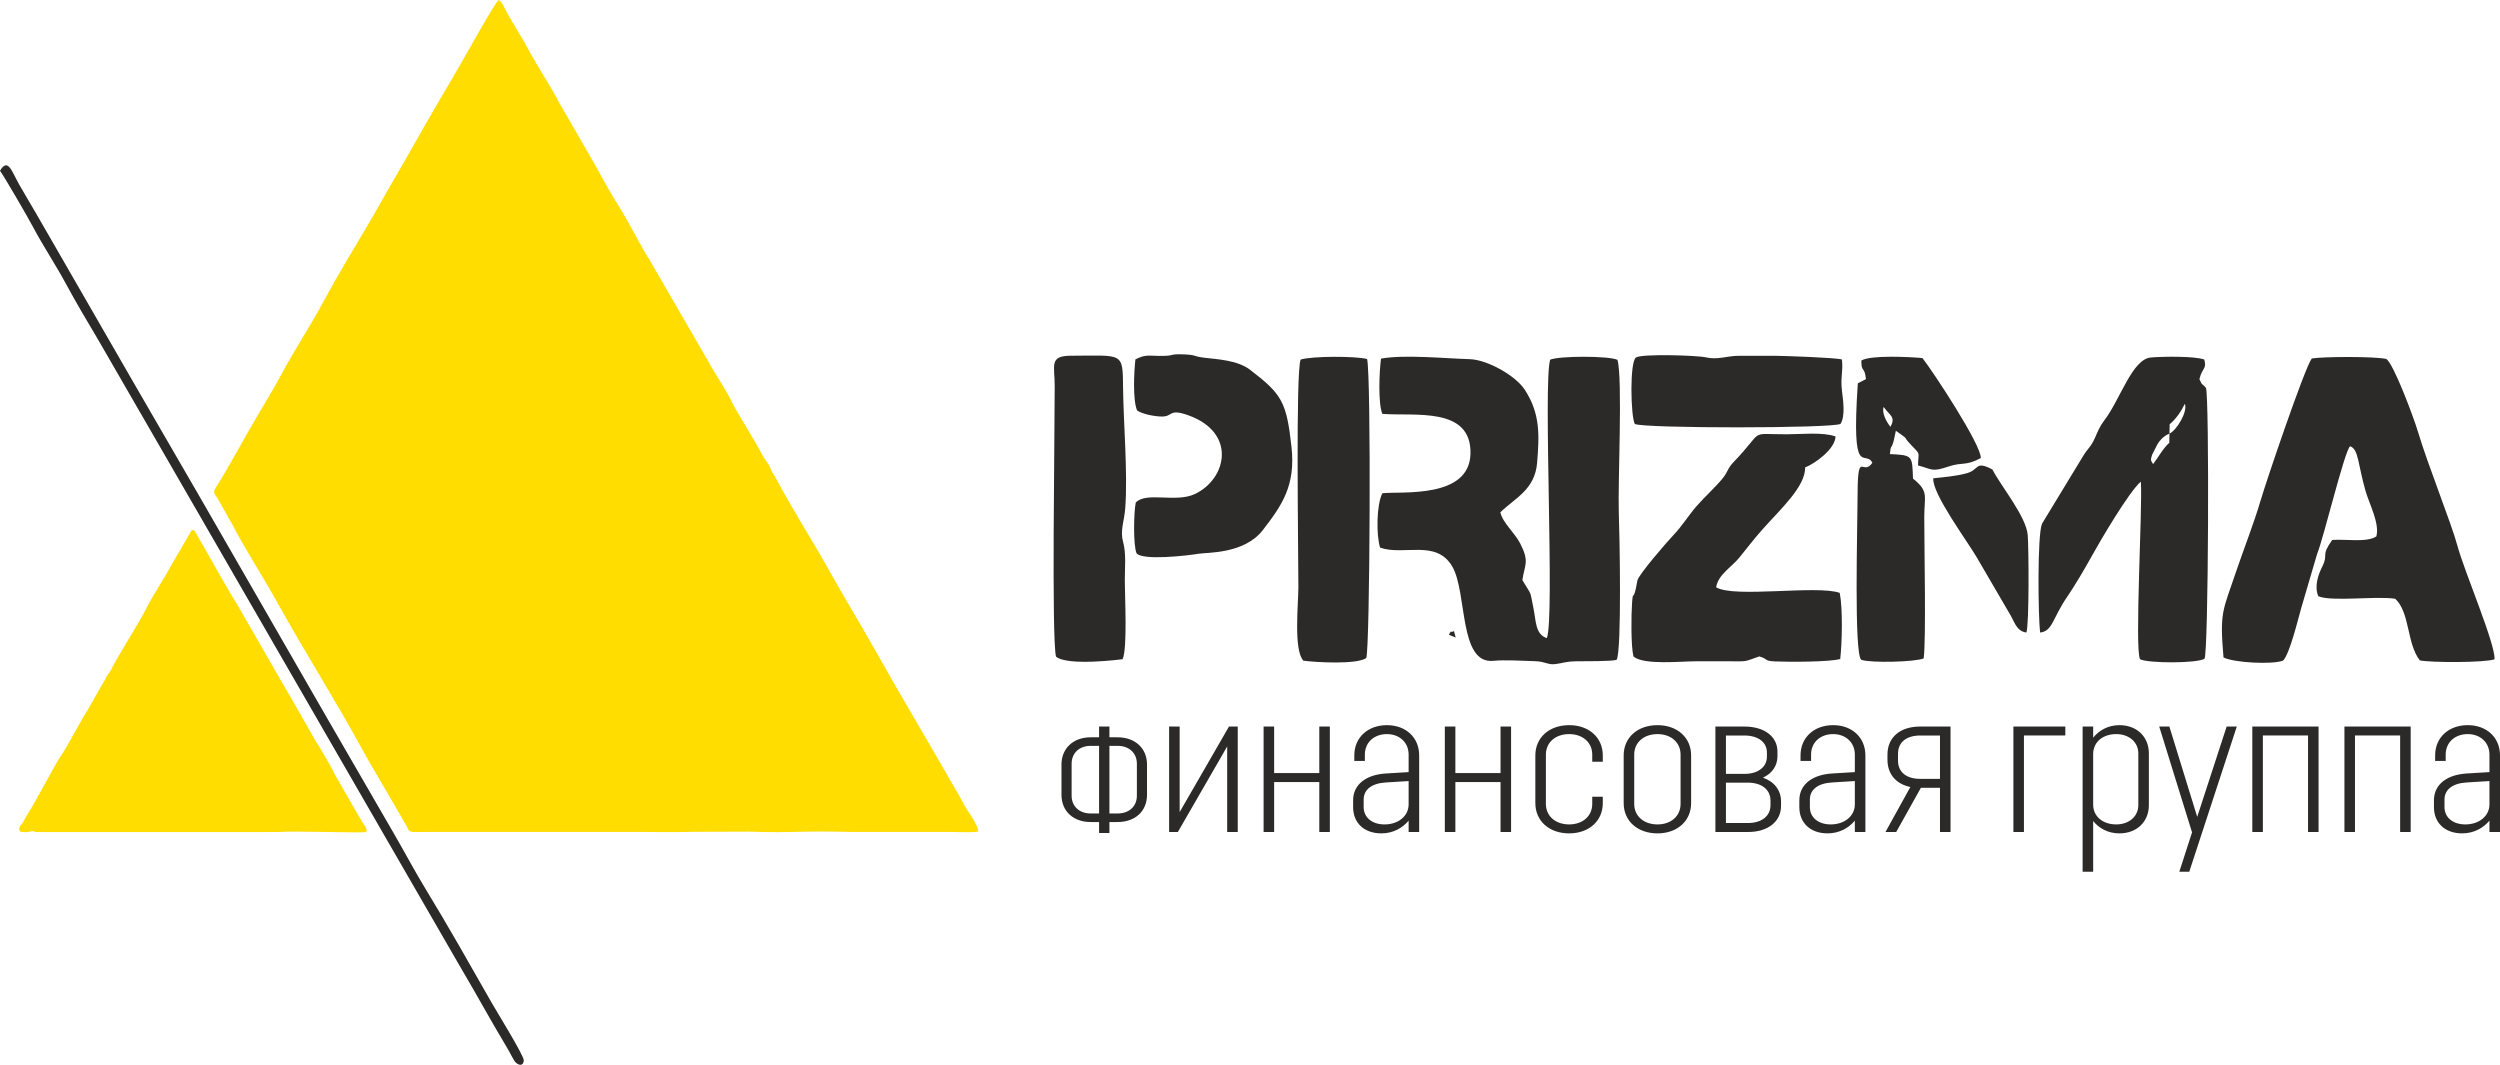
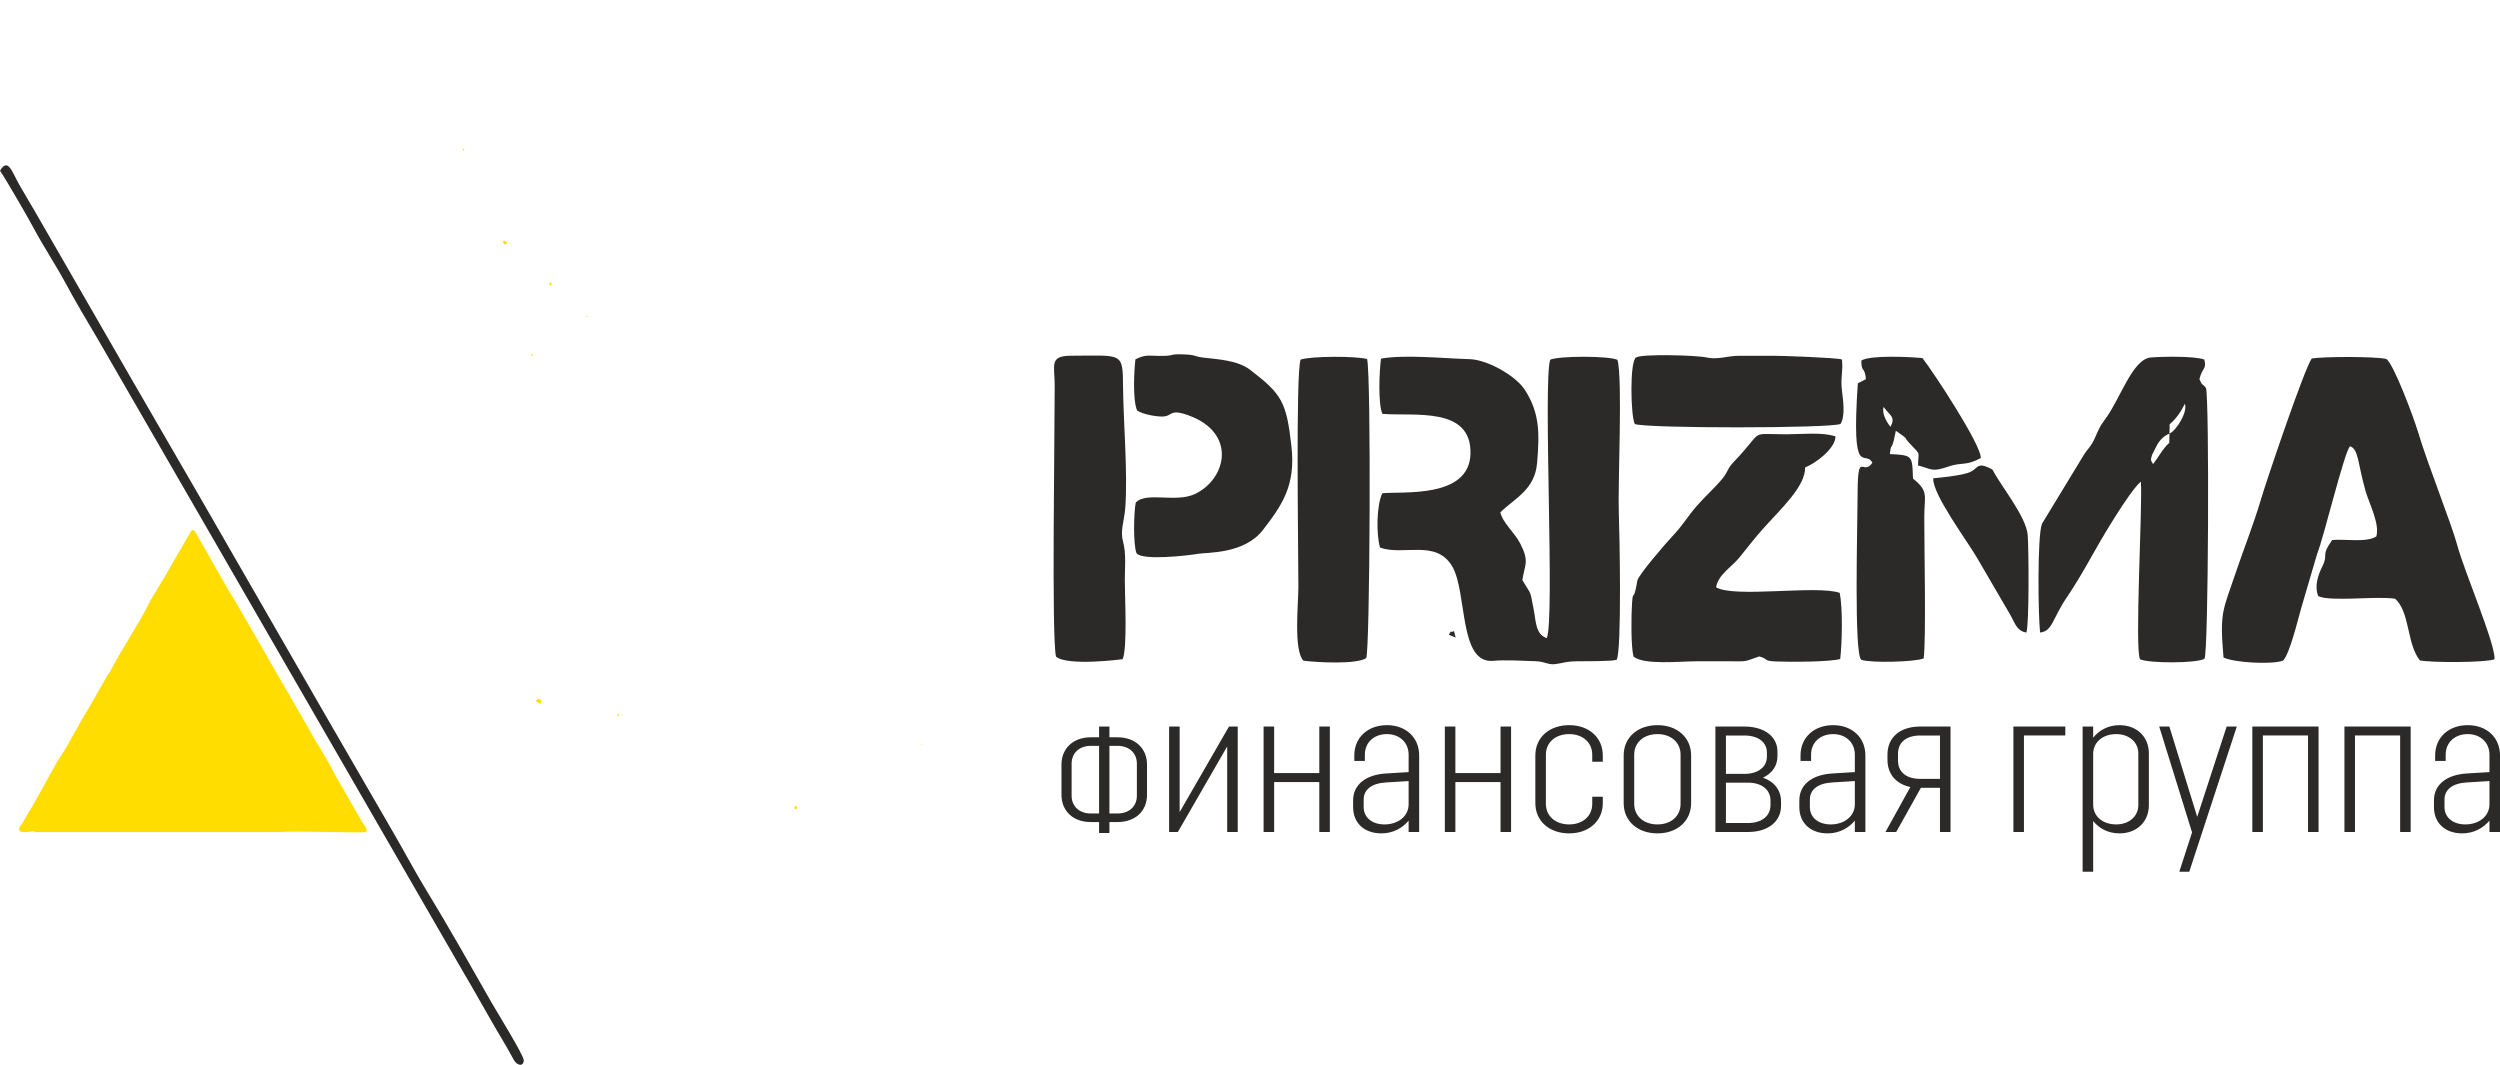
<svg xmlns="http://www.w3.org/2000/svg" xml:space="preserve" width="238.149mm" height="101.431mm" style="shape-rendering:geometricPrecision; text-rendering:geometricPrecision; image-rendering:optimizeQuality; fill-rule:evenodd; clip-rule:evenodd" viewBox="0 0 7078.92 3015.02">
  <defs>
    <style type="text/css">  .fil2 {fill:#2B2A29} .fil1 {fill:#2B2A29} .fil0 {fill:#FFDD00} .fil3 {fill:#2B2A29;fill-rule:nonzero}  </style>
  </defs>
  <g id="Слой_x0020_1">
    <path class="fil0" d="M57.19 2354.51c18.16,5.12 30.86,-2.15 37.49,-0.71 8.69,1.9 1.15,2.58 12.74,2.29l682.88 -0.13c42.38,-3.99 232.91,3.62 247.16,-0.12 1.91,-14.79 -4.84,-15.98 -11.55,-27.66 -2.53,-4.41 -4.78,-8.91 -7.56,-12.95l-69.76 -121.49c-5.34,-9.19 -8.71,-18.51 -13.94,-27l-31.06 -53.23c-2.12,-3.75 -5.36,-8.04 -8.09,-12.3l-69.43 -121.67c-5.24,-9.98 -10.48,-18.25 -16.04,-27.22l-138.76 -241.31c-35.21,-56.09 -73.67,-127.73 -108.37,-187.49 -12.01,-20.67 -10.12,-22.09 -20.03,-22.7l-62.04 107.04c-14.5,27.62 -49.89,81.56 -62.08,106.22 -27.72,56.05 -78.05,130.14 -106.66,186.81 -2.33,4.61 -6.6,8.76 -8.59,11.97l-7.96 14.97c-21.49,35.13 -40.16,72.5 -61.96,106.6l-30.29 53.89c-9.1,16.32 -20.71,37.47 -31.44,52.79 -15.55,22.2 -69.38,126.43 -91.79,160.81 -5.4,8.28 -9.57,17.52 -14.89,26.09 -5.94,9.58 -16.09,16.75 -7.99,26.5z" />
    <path class="fil1" d="M1206.92 2520.29c-31.55,-51.48 -60.6,-106.78 -91.15,-159.32 -247.29,-425.33 -490.34,-852.86 -737.94,-1278.28l-277.05 -480.77c-15.36,-26.34 -30.97,-52.36 -46.14,-78.84 -20.59,-35.96 -31.95,-78.45 -54.65,-39.49 14.26,19.62 79.96,133.54 93.7,159.43 28.6,53.88 63.69,106.28 92.67,160 28.55,52.92 61.56,108.47 92.35,160.34l1014.6 1757.23c30.72,53.02 62.5,106.99 92.35,160.38 22.2,39.71 49.27,82.32 68.97,119.81 8.33,15.85 27.56,21.28 28.47,1.68 0.62,-13.22 -77.94,-140.29 -90.54,-162.47 -56.18,-98.82 -127.31,-224.48 -185.65,-319.69z" />
-     <path class="fil0" d="M1411.62 0c-17.83,19.55 -102.15,173.73 -125.44,212.58 -62.03,103.47 -122.65,213.46 -184.12,318.72 -20.33,34.81 -39.96,71.29 -60.5,105.62 -32.18,53.79 -95.1,159.58 -122.77,211.73 -38.15,71.89 -85.1,142.01 -123.3,213.73 -18.96,35.6 -41,71.94 -61.73,106.62 -37.8,63.25 -85.13,152.6 -122.96,212.07 -8.72,13.71 -3.44,17.19 4.32,28.69l44.42 78.49c26.58,53.25 88.01,149.8 122.39,211.99 78.86,142.66 168.3,282.55 245.93,425.69 19.11,35.24 41.58,71.6 61.75,106.7l61.03 105.11c6.61,13.79 6.43,18.06 23.92,18.28 13.42,0.17 27.69,-0.37 41.3,-0.37l580.39 -0.03c55.62,0 112.84,1.31 168.25,-0.24l158.32 -0.58c53.77,2.27 111.74,1.5 165.64,-0 53.24,-1.48 109.58,1.67 163.41,0.95l238.79 -0.12c21.96,-0.02 59.19,2.53 79.01,-1 -0.16,-21.15 -29.38,-55.87 -39.75,-75.98 -13.04,-25.28 -27.83,-49.23 -42,-74.02 -69.34,-121.27 -144.11,-246.26 -212.25,-367.92 -42.31,-75.55 -84.7,-143.54 -127.57,-220.81 -45.65,-82.27 -107.24,-178.46 -149.17,-258.32 -3.79,-7.22 -6.58,-11.75 -11.12,-18.48 -5.22,-7.74 -4.63,-11.52 -8.51,-18.72 -6.39,-11.87 -15.86,-21.43 -22.98,-36.23 -11.38,-23.65 -78.54,-132.14 -84.79,-147.24 -9.9,-23.88 -50.76,-84.6 -63.53,-109.38l-170.2 -294.07c-16.32,-23.15 -60.46,-110.3 -84.45,-147.7 -30.71,-47.88 -56.57,-99.24 -84.81,-147.58l-84.99 -147.07c-14.05,-29.84 -66.66,-111.57 -85.09,-147.03 -15.72,-30.24 -46.55,-78.22 -63.54,-109.28 -6.46,-11.81 -11.63,-28.43 -23.31,-34.79z" />
    <path class="fil2" d="M3914.3 1171.94c91.85,7.02 252.39,-21.38 249.47,112.63 -2.81,128.47 -195.2,106.09 -249.56,112.1 -16.59,32.47 -17.56,118.83 -6.35,153.96 66.66,23.67 157.89,-24.09 203.73,52.37 43.96,73.32 17.95,278.19 117.23,268.18 31.19,-3.15 84.04,-0.09 118.31,1.02 28.3,0.91 35.59,10.71 56.27,8.3 22.82,-2.65 27.2,-7.23 59.03,-7.99 23.69,-0.57 100.55,0.75 115.23,-4.3 14.96,-27.71 8.19,-361.1 6.09,-416.78 -3.04,-81.05 11.4,-381.73 -3.88,-432.61 -25.43,-11.49 -164.56,-11.35 -190.55,-0.32 -20.26,69.18 13.46,732.59 -9.39,788.38 -32.61,-10.37 -30.59,-48.86 -37.33,-81.94 -11.92,-58.6 -3.6,-34.26 -31.93,-82.42 6.63,-44.61 20.72,-51.62 -6.29,-103.98 -15.7,-30.45 -50.34,-59.27 -56.01,-87.96 41.76,-40.53 97.93,-64.04 104.07,-140.26 6.38,-79.13 9.16,-139.5 -35.43,-207.44 -25.67,-39.13 -105.34,-84.53 -155.84,-85.92 -70.72,-1.94 -183.9,-13.6 -250.77,-1.49 -4.74,35.17 -8.87,126.59 3.9,156.47zm2381.67 689.68c28.84,14.76 137.58,20.92 168.84,8.87 18.84,-19.26 42.23,-117.3 51.35,-149.05l44.83 -152.63c18.81,-46 77.01,-289.87 93.36,-305.2 24.42,8.16 22.01,50.41 43.69,126.1 10.62,37.08 40.71,92.55 30.77,129.12 -27.02,18.32 -89.8,6.89 -125,10.15 -33.74,47.04 -9.67,38.42 -27.69,74.29 -12.07,24.02 -23.6,56.91 -11.66,84.95 37.68,16.32 164.62,-1.32 217.67,7.22 42,38.2 32.42,126.93 69.82,174.51 31.19,6.5 183.69,6.73 211.44,-3.07 3.26,-42.16 -85.08,-247.59 -105.11,-321.79 -17.3,-64.1 -84.09,-229.65 -112.04,-323.8 -10.74,-36.19 -69.35,-194.33 -89.66,-204.96 -31.49,-7.32 -177,-6.81 -210.7,-1.32 -20.91,28.9 -128.3,345.97 -144.49,401 -19.84,67.45 -47.66,137.16 -70.58,204.94 -37.34,110.42 -45.86,111.87 -34.82,240.69zm-153 -633.83l-0.5 26.06c-19.08,17.3 -29.42,39.17 -45.83,60.33 -5.96,-10.42 -8.25,-9.76 -2.92,-26.14 0.04,-0.11 13.17,-26.28 13.28,-26.5 7.89,-14.98 20.8,-27.91 35.97,-33.75zm0 0l0.54 -26.43c19.92,-16.68 33.16,-37.98 43.09,-58.02 8.8,21.84 -23.38,75.52 -43.62,84.46zm-366.26 563.29c35.73,-3.93 34.22,-39.33 77.24,-102.05 20.25,-29.52 49.34,-78.77 67.34,-111.38 24.58,-44.54 107.22,-185.63 140.69,-213.85 5.19,72.11 -18.08,473.67 -2.24,502.94 22.91,11.65 160.45,11.99 182.43,-1.41 11.35,-13.9 14.07,-742.76 4.14,-767.03 -16.11,-18.75 -7.44,-1.2 -18.5,-24.9 8.53,-33.81 21.13,-27.5 13.83,-55.35 -26.95,-10.09 -119.22,-8.68 -151.5,-5.8 -52.93,4.71 -86.8,119.86 -131.73,178.25 -13.18,17.13 -18.18,31.21 -26.78,50.23 -11.96,26.44 -19.84,28.36 -33.06,50.55l-116.38 191.55c-13.82,32.6 -10.87,264.96 -5.48,308.24zm-1151.38 67.91c29.09,24.82 134.65,13.5 176.7,13.5 32.05,0 64.12,-0.11 96.17,0.01 52.21,0.18 38.53,1.71 83.31,-13.83 28.32,8.37 11.63,12.64 44.62,14.18 40.12,1.88 154.79,1.69 184.59,-6.84 5.26,-45.75 7.48,-143.64 -1.45,-187.24 -64.24,-22.86 -299.08,15.24 -349.99,-15.92 5.84,-35.72 43.2,-56.6 64.97,-83.09 24.95,-30.36 41.19,-52.54 66.5,-80.95 51.91,-58.26 121.33,-120.86 120.62,-175.2 29.71,-11.78 85.66,-53.35 85.99,-87.86 -37.39,-12.86 -97.63,-6.03 -138.9,-6.03 -111.03,-0.02 -59.35,-15.15 -149.49,78.44 -17.87,18.55 -16.05,27.61 -30.7,45.76 -20.14,24.95 -52.3,53.83 -74.7,79.72 -23.45,27.1 -39.98,55.29 -65.47,81.94 -16.85,17.62 -98.94,112.09 -101.74,128.34 -11.99,69.62 -12.01,20.36 -15.06,63.29 -2.44,34.29 -3.47,121.98 4.04,151.8zm708.45 -706.63c18.02,25.44 34.47,27.55 19.31,56.25 -11.58,-13.82 -25.36,-39.83 -19.31,-56.25zm-63.26 -131.41c-0.13,35.99 9.2,14.45 13.02,52.6l-22.98 11.88c-18.82,279.37 20.23,184.91 41.22,224.87 -28.42,42.44 -42.12,-48.06 -42.11,108.84 0,72.54 -10.27,433.71 10.65,449.16 27.29,9.41 151.06,6.37 176.72,-3.89 7.15,-56.83 1.65,-309.79 1.67,-400.4 0.02,-60.4 13.87,-72.13 -31.94,-108.86 -2.47,-64.86 0.13,-66.24 -65.37,-69.37 2.78,-26.95 2.68,-12.92 8.98,-31.51 3.4,-10.04 4.52,-21.29 7.87,-34.53 43.34,30.72 14.71,10.27 42.43,39.36 29.23,30.69 21.08,18.11 20.35,58.9 41.16,10.51 37.44,19.69 87.31,2.75 38.09,-12.95 47.52,-0.45 90.38,-23.72 2.39,-35.89 -134.64,-244.24 -165.24,-283.14 -35.43,-3.16 -146.06,-9.16 -172.97,7.07zm-1579.83 849.85c36.52,4.83 150.52,11.21 177.93,-7.34 10.57,-23.48 14.14,-801.75 2.41,-846.83 -30.88,-8.6 -157.8,-8.6 -188.27,1.62 -14.14,37.67 -6.3,535.47 -6.3,644.5 0,46.72 -14.14,178 14.22,208.06zm-700.54 -11.54c32.88,28.06 188.64,7.33 188.67,7.31 13.94,-31.26 6.16,-178.56 6.16,-223.07 0,-35.83 4.3,-75.93 -4.86,-109.15 -9.02,-32.75 3.23,-56.95 6.13,-95.84 7.4,-98.99 -5.27,-243.58 -6.19,-339.67 -0.99,-103.09 1.11,-91.88 -147.66,-91.56 -62.26,0.14 -45.99,27.45 -45.93,84.91 0.15,136.56 -9.14,715.33 3.68,767.07zm224.85 -841.7c-3.92,34.6 -7.91,114.12 4.67,144.53 14.39,10.4 49.6,17.33 70.83,17.36 31.25,0.03 18.6,-23.54 74.66,-3.41 136.93,49.17 108.9,179.46 18.73,222.61 -54.25,25.96 -137.75,-7.34 -167.92,24.37 -5.69,27.03 -7.6,120.45 2.35,143.82 17.81,20.87 143.23,6.58 175.98,1.09 23.71,-3.99 129.02,1.13 181.65,-67.13 53.69,-69.65 93.18,-125.52 80.96,-235.79 -14.01,-126.4 -26.54,-148.68 -117.35,-218.08 -35.32,-27 -92.58,-29.62 -128.74,-33.94 -35.87,-4.29 -20.3,-8.23 -61.69,-9.65 -41.39,-1.41 -19.64,4.87 -66.22,4.41 -31.73,-0.32 -39.62,-4.43 -67.9,9.82zm1414.09 182.98c26.62,12.86 557.15,12.63 582.42,-0.19 14.07,-22.42 7.56,-65.69 4.24,-93.01 -4.86,-39.97 3.68,-53.56 -0.17,-89.36 -13.59,-5.2 -162.71,-10.32 -188.97,-10.52 -34.18,-0.26 -68.68,-0.01 -102.89,0.01 -33.61,0.02 -59.9,12.12 -92.93,4.48 -25.39,-5.88 -181.53,-10.54 -198.26,0.23 -18.42,11.87 -15.08,167.2 -3.44,188.35zm845.08 153.8c-3.34,43.8 96.42,177.75 123.45,224.31l96.86 166.08c12.41,24.08 18.67,42.72 43.37,46.32 8.25,-22.23 6.69,-238.2 3.86,-275.51 -4.02,-53.03 -76.58,-139.73 -99.97,-186.1 -50,-26.11 -35.84,0.16 -72.3,10.47 -28.88,8.17 -65.62,11.3 -95.26,14.43zm-1371.55 443.02l19.21 7.87 -4.76 -18.16c-14.65,6.48 -4.8,-5.87 -14.45,10.29z" />
    <path class="fil0" d="M1516.79 1985.29l14.87 8.11c1.96,-10.65 2.4,-9.78 -6.64,-15.33l-8.24 7.22z" />
    <path class="fil0" d="M1429.95 692.79l6.44 -3.82c-3.49,-7.19 -5.1,-7.63 -12.31,-6.51 1.74,6.89 0.32,6.09 5.87,10.33z" />
    <path class="fil0" d="M2253.51 2291.96c4.69,-5.61 4.01,-4.63 0.38,-10.33 -3.9,3.59 -8.58,6.69 -0.38,10.33z" />
    <path class="fil0" d="M1561.78 806.52c-1.15,-7.41 2.1,-2.32 -4.35,-7.23 -4.19,7.98 -4.93,7.25 4.35,7.23z" />
    <path class="fil0" d="M1747.91 2024.35c0,2.71 5.53,5.37 3.97,-0.08 -1.55,-5.43 -3.97,-4.24 -3.97,0.08z" />
    <path class="fil0" d="M1311.7 425.89c10.33,-5.12 -6.65,-7.34 0,0z" />
    <path class="fil0" d="M1506.12 1008.04c3.46,-6.33 0.1,-4.55 -0.75,-5.98 -1.28,2.89 -4.41,0.55 0.75,5.98z" />
    <path class="fil0" d="M1659.76 895.51c-0.04,3.01 3.94,3.67 2.97,0.35 -1.22,-4.21 -2.97,-0.67 -2.97,-0.35z" />
    <path class="fil0" d="M2607.43 2107.89c1.16,1.44 -0.98,4.4 4.41,0.74l-4.41 -0.74z" />
    <path class="fil3" d="M7049.07 2277.51c0,33.24 -29.29,56.9 -68.16,56.9 -36.05,0 -59.15,-20.28 -59.15,-49.01l0 -21.41c0,-27.6 21.97,-46.19 63.66,-48.44l63.65 -3.94 0 65.91zm-123.93 -122.8l0 -18.03c0,-34.36 25.91,-58.02 62.53,-58.02 35.49,0 61.4,23.66 61.4,58.02l0 49.57 -64.78 3.94c-54.08,3.38 -92.38,29.86 -92.38,76.04l0 19.15c0,45.06 31.55,74.36 79.99,74.36 33.8,0 60.27,-15.77 77.17,-36.05l0 32.11 29.86 0 0 -216.87c0,-50.7 -37.74,-85.62 -91.26,-85.62 -54.08,0 -92.38,34.93 -92.38,85.62l0 15.77 29.86 0zm-129 201.1l29.86 0 0 -298.55 -187.58 0 0 298.55 29.86 0 0 -273.2 127.87 0 0 273.2zm-260.81 0l29.86 0 0 -298.55 -187.58 0 0 298.55 29.86 0 0 -273.2 127.87 0 0 273.2zm-201.66 -298.55l-28.73 0 -83.37 255.74 -78.86 -255.74 -28.73 0 92.94 299.68 -36.05 111.54 28.16 0 134.63 -411.22zm-341.37 277.15c-37.74,0 -64.22,-21.97 -65.34,-54.08l0 -147.02c1.13,-32.67 27.6,-54.64 65.34,-54.64 36.61,0 62.53,23.1 62.53,54.64l0 146.46c0,31.55 -25.91,54.64 -62.53,54.64zm-95.2 134.07l29.86 0 0 -143.64c15.77,19.72 41.12,34.93 74.36,34.93 49.01,0 83.37,-32.67 83.37,-79.99l0 -146.46c0,-47.32 -34.36,-79.99 -83.37,-79.99 -33.24,0 -58.58,15.77 -74.36,35.49l0 -31.54 -29.86 0 0 411.22zm-196.03 -112.66l29.86 0 0 -273.2 117.17 0 0 -25.35 -147.02 0 0 298.55zm-326.72 -202.23l0 -19.15c0,-33.24 24.22,-51.82 63.09,-51.82l55.77 0 0 122.8 -55.77 0c-38.87,0 -63.09,-18.59 -63.09,-51.82zm148.71 -96.33l-86.19 0c-55.77,0 -92.38,29.86 -92.38,79.42l0 14.65c0,41.12 24.78,68.72 64.78,77.17l-70.41 127.31 30.42 0 69.85 -125.06 54.08 0 0 125.06 29.86 0 0 -298.55zm-270.95 220.25c0,33.24 -29.29,56.9 -68.16,56.9 -36.05,0 -59.15,-20.28 -59.15,-49.01l0 -21.41c0,-27.6 21.97,-46.19 63.66,-48.44l63.65 -3.94 0 65.91zm-123.93 -122.8l0 -18.03c0,-34.36 25.91,-58.02 62.53,-58.02 35.49,0 61.4,23.66 61.4,58.02l0 49.57 -64.78 3.94c-54.08,3.38 -92.38,29.86 -92.38,76.04l0 19.15c0,45.06 31.55,74.36 79.99,74.36 33.8,0 60.27,-15.77 77.17,-36.05l0 32.11 29.86 0 0 -216.87c0,-50.7 -37.74,-85.62 -91.26,-85.62 -54.08,0 -92.38,34.93 -92.38,85.62l0 15.77 29.86 0zm-125.05 -23.66l0 11.27c0,29.29 -24.22,49.01 -64.22,49.01l-51.83 0 0 -108.72 51.83 0c39.99,0 64.22,19.15 64.22,48.44zm10.14 135.76l0 12.95c0,30.42 -24.22,50.7 -64.22,50.7l-61.96 0 0 -114.35 61.96 0c39.99,0 64.22,20.28 64.22,50.7zm-156.04 89l92.95 0c56.33,0 92.95,-29.86 92.95,-73.79l0 -12.95c0,-31.55 -19.72,-56.33 -51.26,-67.04 25.91,-11.83 41.12,-33.8 41.12,-60.84l0 -12.95c0,-42.25 -36.62,-70.98 -93.51,-70.98l-82.24 0 0 298.55zm-98.58 -79.43c0,34.36 -27.04,58.02 -65.34,58.02 -38.87,0 -65.91,-23.66 -65.91,-58.02l0 -139.7c0,-34.36 27.04,-58.02 65.91,-58.02 38.31,0 65.34,23.66 65.34,58.02l0 139.7zm29.86 -2.25l0 -135.19c0,-50.7 -39.43,-85.62 -95.2,-85.62 -56.33,0 -95.76,34.93 -95.76,85.62l0 135.19c0,50.7 39.43,85.63 95.76,85.63 55.77,0 95.2,-34.93 95.2,-85.63zm-279.97 -117.17l29.86 0 0 -18.03c0,-50.7 -39.43,-85.62 -95.2,-85.62 -56.33,0 -95.76,34.93 -95.76,85.62l0 135.19c0,50.7 39.43,85.63 95.76,85.63 55.77,0 95.2,-34.93 95.2,-85.63l0 -18.03 -29.86 0 0 20.28c0,34.36 -27.04,58.02 -65.34,58.02 -38.87,0 -65.91,-23.66 -65.91,-58.02l0 -139.7c0,-34.36 27.04,-58.02 65.91,-58.02 38.31,0 65.34,23.66 65.34,58.02l0 20.28zm-259.68 198.85l29.86 0 0 -298.55 -29.86 0 0 131.81 -127.87 0 0 -131.81 -29.86 0 0 298.55 29.86 0 0 -141.39 127.87 0 0 141.39zm-260.25 -78.3c0,33.24 -29.29,56.9 -68.16,56.9 -36.05,0 -59.15,-20.28 -59.15,-49.01l0 -21.41c0,-27.6 21.97,-46.19 63.66,-48.44l63.65 -3.94 0 65.91zm-123.93 -122.8l0 -18.03c0,-34.36 25.91,-58.02 62.53,-58.02 35.49,0 61.4,23.66 61.4,58.02l0 49.57 -64.78 3.94c-54.08,3.38 -92.38,29.86 -92.38,76.04l0 19.15c0,45.06 31.55,74.36 79.99,74.36 33.8,0 60.27,-15.77 77.17,-36.05l0 32.11 29.86 0 0 -216.87c0,-50.7 -37.74,-85.62 -91.26,-85.62 -54.08,0 -92.38,34.93 -92.38,85.62l0 15.77 29.86 0zm-129 201.1l29.86 0 0 -298.55 -29.86 0 0 131.81 -127.87 0 0 -131.81 -29.86 0 0 298.55 29.86 0 0 -141.39 127.87 0 0 141.39zm-260.81 0l29.86 0 0 -298.55 -24.78 0 -139.7 242.22 0 -242.22 -29.86 0 0 298.55 24.78 0 139.7 -242.22 0 242.22zm-310.38 -243.91c32.67,0 54.64,20.28 54.64,50.7l0 90.69c0,29.85 -21.97,50.13 -54.64,50.13l-23.1 0 0 -191.53 23.1 0zm-130.13 141.39l0 -90.69c0,-30.42 21.97,-50.7 54.08,-50.7l23.66 0 0 191.53 -23.66 0c-32.11,0 -54.08,-20.28 -54.08,-50.13zm130.13 74.36c50.13,0 83.37,-30.98 83.37,-77.17l0 -85.62c0,-45.63 -33.24,-77.17 -83.37,-77.17l-23.1 0 0 -30.42 -29.29 0 0 30.42 -23.66 0c-49.57,0 -82.81,31.55 -82.81,77.17l0 85.62c0,46.19 33.24,77.17 82.81,77.17l23.66 0 0 30.98 29.29 0 0 -30.98 23.1 0z" />
  </g>
</svg>